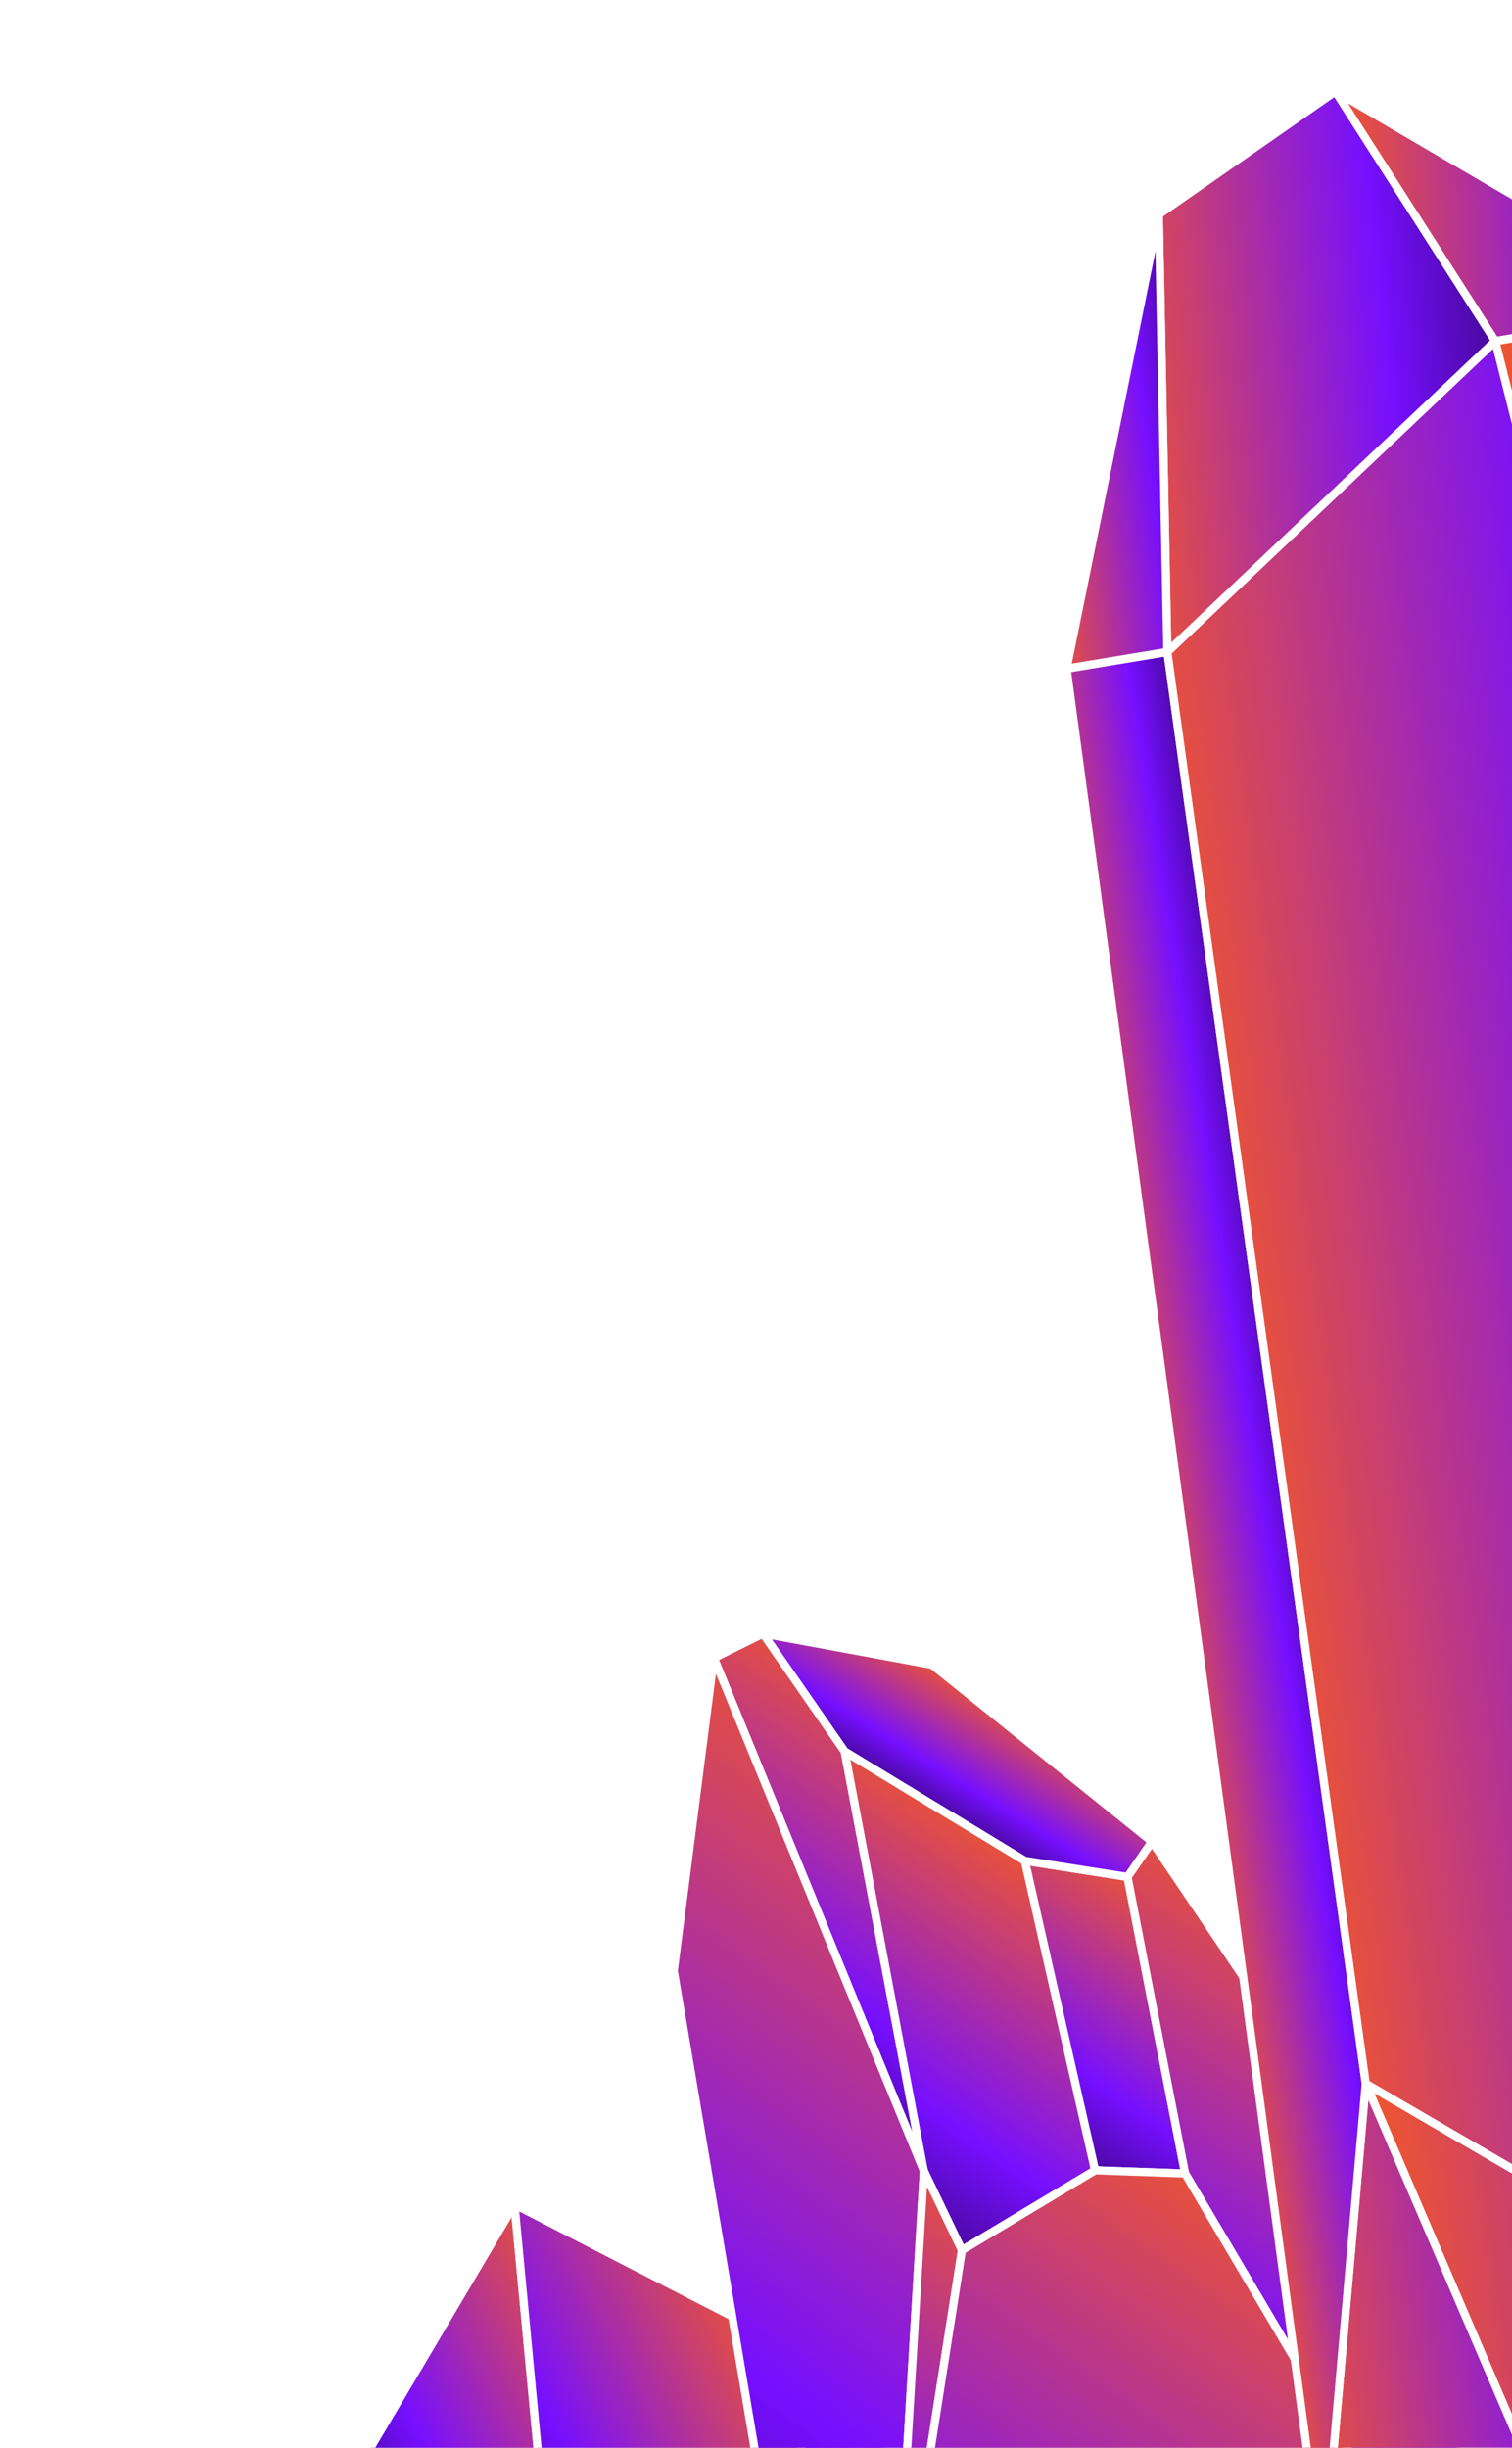
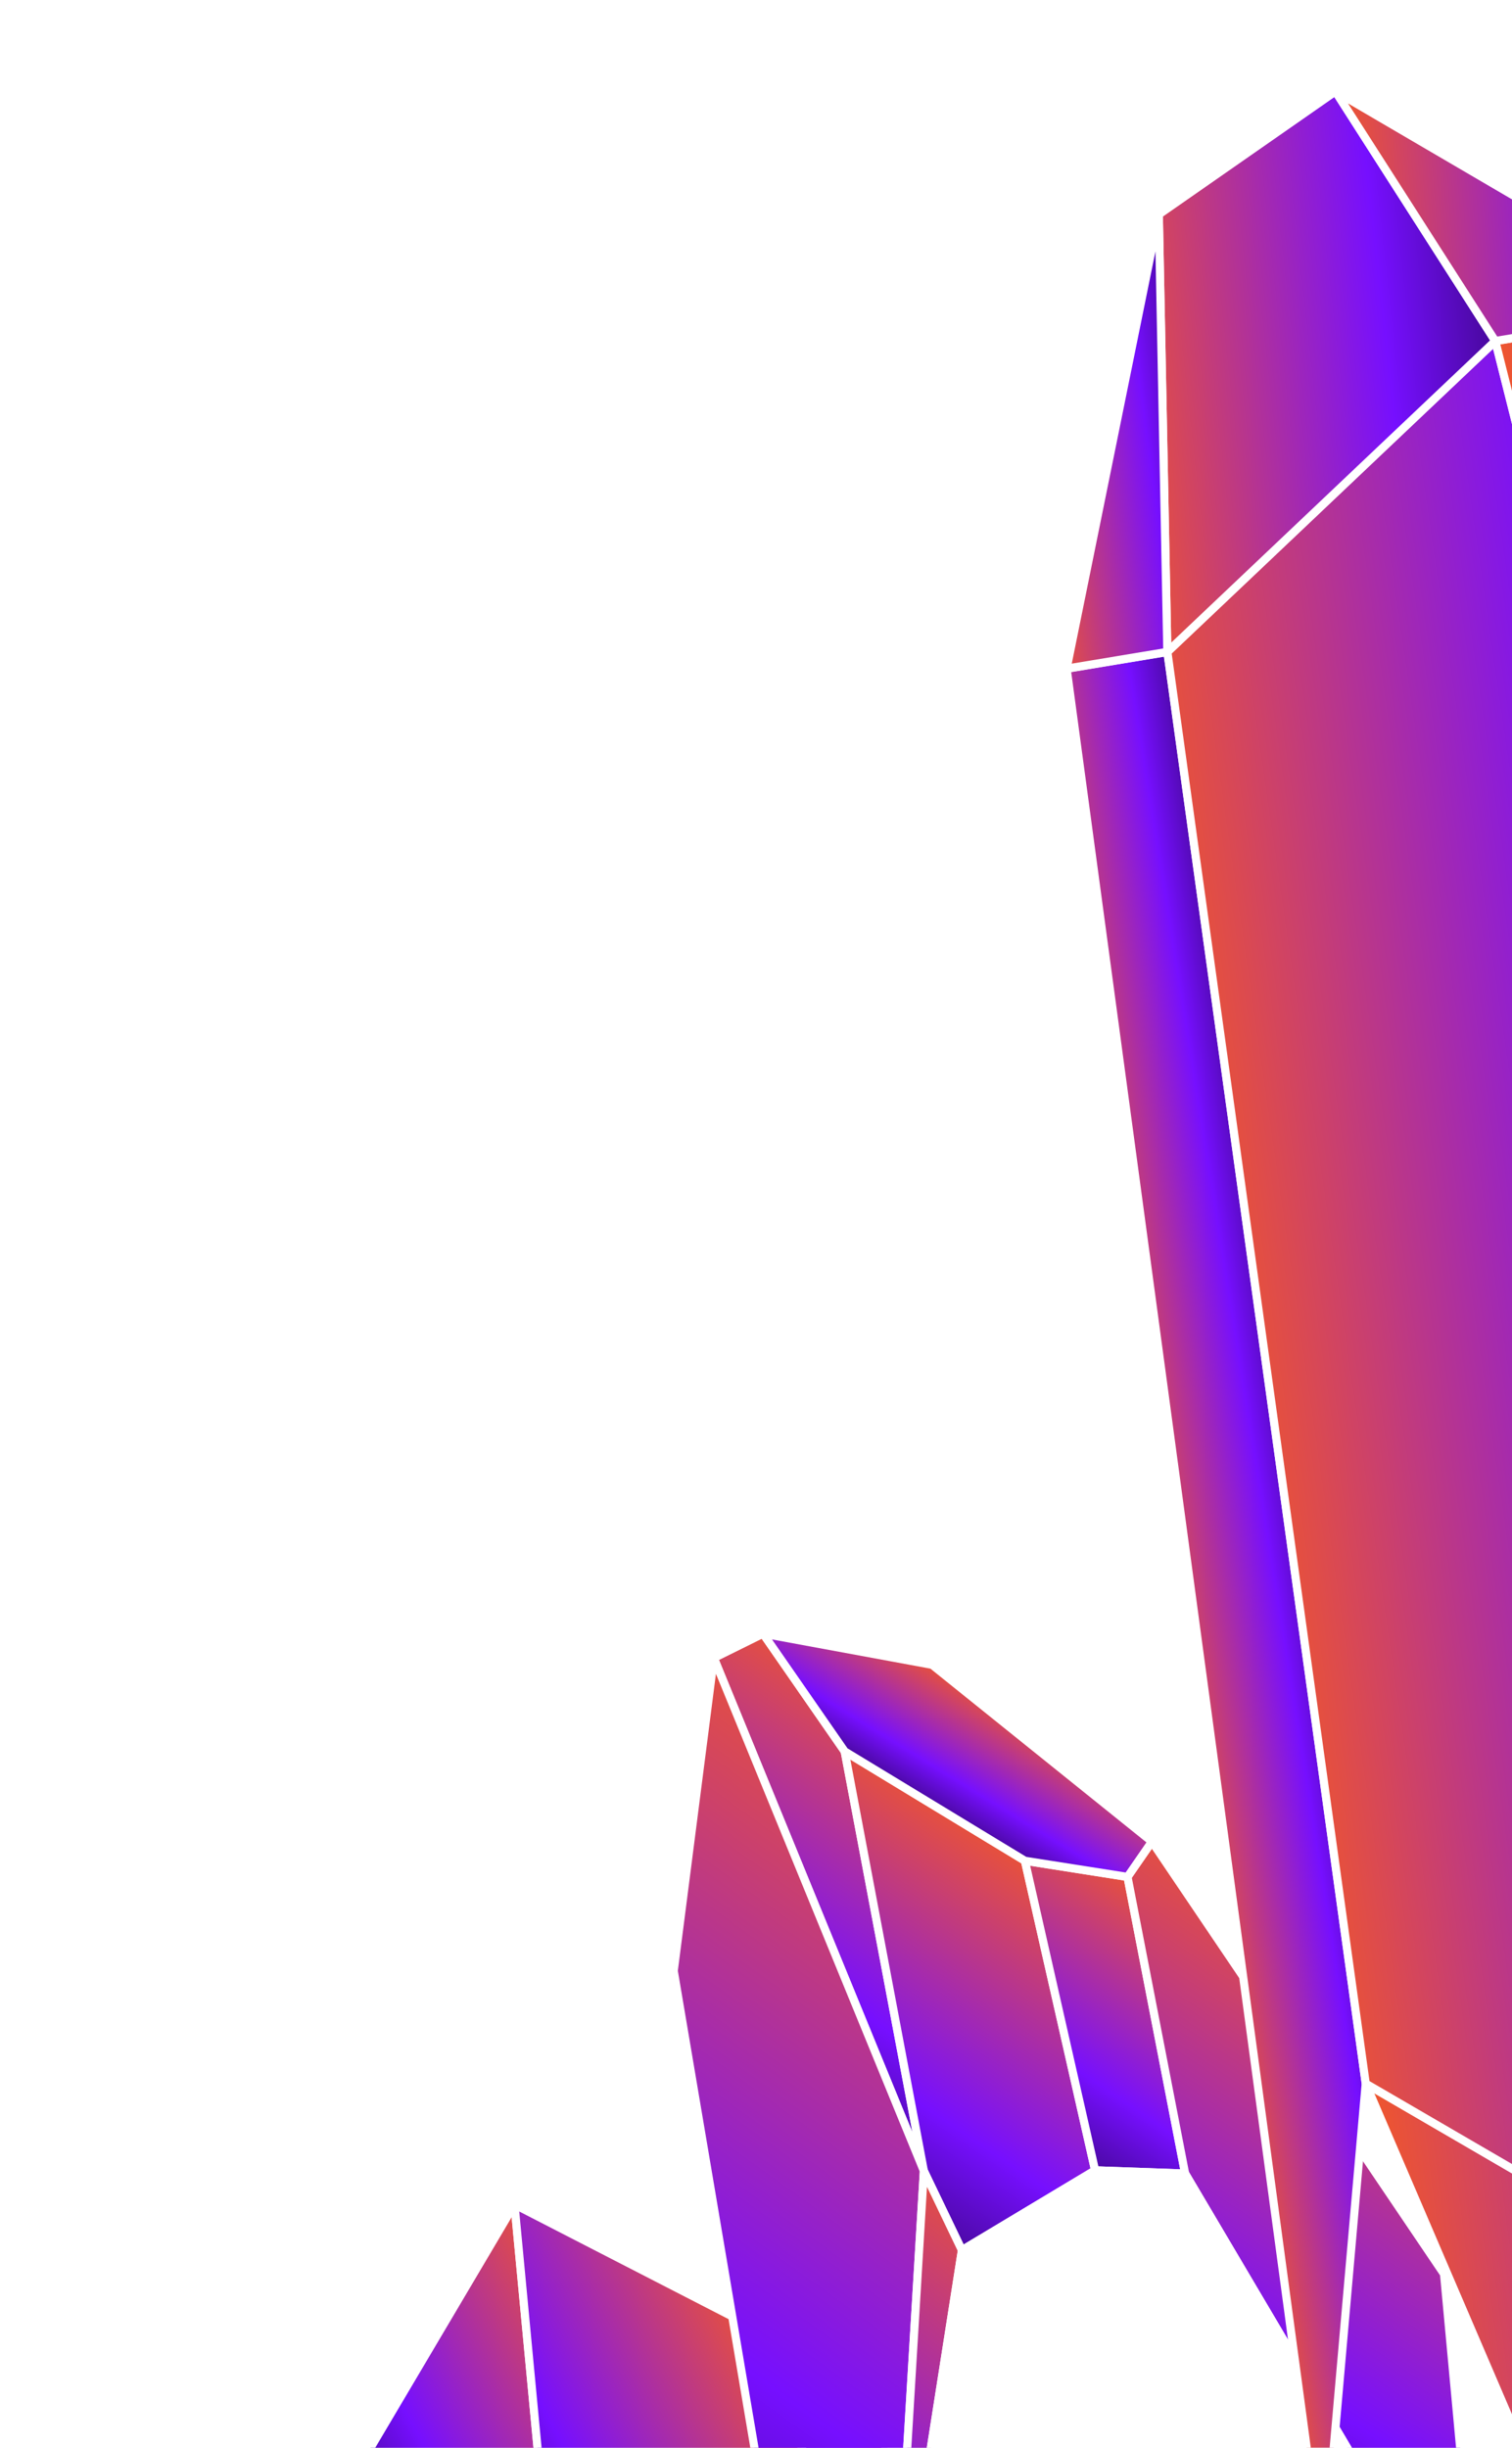
<svg xmlns="http://www.w3.org/2000/svg" width="186" height="301" viewBox="0 0 186 301" fill="none">
  <path d="M63.289 271.074L71.304 355.678L42.62 305.996L63.289 271.074Z" fill="url(#paint0_linear_1093_4195)" />
  <path d="M63.289 271.074L71.304 355.678L42.62 305.996L63.289 271.074Z" stroke="white" stroke-linecap="round" stroke-linejoin="round" style="mix-blend-mode:overlay" />
  <path d="M92.11 285.894L118.144 346.177L138.079 349.787L134.746 323.585L92.11 285.894Z" fill="url(#paint1_linear_1093_4195)" />
  <path d="M92.11 285.894L118.144 346.177L138.079 349.787L134.746 323.585L92.11 285.894Z" stroke="white" stroke-linecap="round" stroke-linejoin="round" style="mix-blend-mode:overlay" />
  <path d="M63.289 271.075L68.164 322.545L118.143 346.177L92.11 285.894L63.289 271.075Z" fill="url(#paint2_linear_1093_4195)" />
  <path d="M63.289 271.075L68.164 322.545L118.143 346.177L92.11 285.894L63.289 271.075Z" stroke="white" stroke-linecap="round" stroke-linejoin="round" style="mix-blend-mode:overlay" />
  <path d="M87.815 203.884L93.868 200.883L103.91 215.362L113.65 266.955L87.815 203.884Z" fill="url(#paint3_linear_1093_4195)" />
  <path d="M87.815 203.884L93.868 200.883L103.91 215.362L113.65 266.955L87.815 203.884Z" stroke="white" stroke-linecap="round" stroke-linejoin="round" style="mix-blend-mode:overlay" />
  <path d="M118.33 276.705L134.715 266.879L126.078 228.814L103.91 215.362L113.65 266.955L118.33 276.705Z" fill="url(#paint4_linear_1093_4195)" />
  <path d="M118.33 276.705L134.715 266.879L126.078 228.814L103.91 215.362L113.65 266.955L118.33 276.705Z" stroke="white" stroke-linecap="round" stroke-linejoin="round" style="mix-blend-mode:overlay" />
  <path d="M145.787 267.272L138.702 230.797L126.077 228.814L134.715 266.879L145.787 267.272Z" fill="url(#paint5_linear_1093_4195)" />
  <path d="M145.787 267.272L138.702 230.797L126.077 228.814L134.715 266.879L145.787 267.272Z" stroke="white" stroke-linecap="round" stroke-linejoin="round" style="mix-blend-mode:overlay" />
-   <path d="M141.703 226.455L138.702 230.797L145.787 267.271L182.207 328.865L177.638 279.625L141.703 226.455Z" fill="url(#paint6_linear_1093_4195)" />
+   <path d="M141.703 226.455L138.702 230.797L145.787 267.271L182.207 328.865L177.638 279.625Z" fill="url(#paint6_linear_1093_4195)" />
  <path d="M141.703 226.455L138.702 230.797L145.787 267.271L182.207 328.865L177.638 279.625L141.703 226.455Z" stroke="white" stroke-linecap="round" stroke-linejoin="round" style="mix-blend-mode:overlay" />
  <path d="M93.868 200.882L114.671 204.719L141.703 226.454L138.702 230.797L126.077 228.814L103.91 215.361L93.868 200.882Z" fill="url(#paint7_linear_1093_4195)" />
  <path d="M93.868 200.882L114.671 204.719L141.703 226.454L138.702 230.797L126.077 228.814L103.91 215.361L93.868 200.882Z" stroke="white" stroke-linecap="round" stroke-linejoin="round" style="mix-blend-mode:overlay" />
  <path d="M87.816 203.884L82.88 242.35L97.409 328.167L109.808 330.921L113.65 266.955L87.816 203.884Z" fill="url(#paint8_linear_1093_4195)" />
  <path d="M87.816 203.884L82.88 242.35L97.409 328.167L109.808 330.921L113.65 266.955L87.816 203.884Z" stroke="white" stroke-linecap="round" stroke-linejoin="round" style="mix-blend-mode:overlay" />
  <path d="M118.33 276.705L109.808 330.921L113.65 266.955L118.33 276.705Z" fill="url(#paint9_linear_1093_4195)" />
  <path d="M118.33 276.705L109.808 330.921L113.65 266.955L118.33 276.705Z" stroke="white" stroke-linecap="round" stroke-linejoin="round" style="mix-blend-mode:overlay" />
-   <path d="M118.33 276.705L134.715 266.879L145.787 267.271L182.207 328.865L155.066 380.748L109.808 330.921L118.33 276.705Z" fill="url(#paint10_linear_1093_4195)" />
  <path d="M118.33 276.705L134.715 266.879L145.787 267.271L182.207 328.865L155.066 380.748L109.808 330.921L118.33 276.705Z" stroke="white" stroke-linecap="round" stroke-linejoin="round" style="mix-blend-mode:overlay" />
  <g filter="url(#filter0_f_1093_4195)">
    <path d="M257.611 394.125L249.892 303.848L168.007 256.212L221.437 380.732L257.611 394.125Z" fill="url(#paint11_linear_1093_4195)" />
    <path d="M257.611 394.125L249.892 303.848L168.007 256.212L221.437 380.732L257.611 394.125Z" stroke="white" stroke-linecap="round" stroke-linejoin="round" style="mix-blend-mode:overlay" />
-     <path d="M162.757 315.901L168.007 256.212L221.437 380.732L162.757 315.901Z" fill="url(#paint12_linear_1093_4195)" />
-     <path d="M162.757 315.901L168.007 256.212L221.437 380.732L162.757 315.901Z" stroke="white" stroke-linecap="round" stroke-linejoin="round" style="mix-blend-mode:overlay" />
    <path d="M143.607 80.177L131.216 82.236L162.757 315.901L168.007 256.213L143.607 80.177Z" fill="url(#paint13_linear_1093_4195)" />
    <path d="M143.607 80.177L131.216 82.236L162.757 315.901L168.007 256.213L143.607 80.177Z" stroke="white" stroke-linecap="round" stroke-linejoin="round" style="mix-blend-mode:overlay" />
    <path d="M249.892 303.849L183.948 41.949L143.607 80.178L168.006 256.213L249.892 303.849Z" fill="url(#paint14_linear_1093_4195)" />
    <path d="M249.892 303.849L183.948 41.949L143.607 80.178L168.006 256.213L249.892 303.849Z" stroke="white" stroke-linecap="round" stroke-linejoin="round" style="mix-blend-mode:overlay" />
    <path d="M164.285 11.237L142.552 26.374L143.6 80.16L183.942 41.932L164.285 11.237Z" fill="url(#paint15_linear_1093_4195)" />
    <path d="M164.285 11.237L142.552 26.374L143.6 80.16L183.942 41.932L164.285 11.237Z" stroke="white" stroke-linecap="round" stroke-linejoin="round" style="mix-blend-mode:overlay" />
    <path d="M209.511 37.702L183.948 41.949L249.892 303.848L270.212 244.893L209.511 37.702Z" fill="url(#paint16_linear_1093_4195)" />
    <path d="M209.511 37.702L183.948 41.949L249.892 303.848L270.212 244.893L209.511 37.702Z" stroke="white" stroke-linecap="round" stroke-linejoin="round" style="mix-blend-mode:overlay" />
    <path d="M209.505 37.685L164.285 11.237L183.942 41.931L209.505 37.685Z" fill="url(#paint17_linear_1093_4195)" />
    <path d="M209.505 37.685L164.285 11.237L183.942 41.931L209.505 37.685Z" stroke="white" stroke-linecap="round" stroke-linejoin="round" style="mix-blend-mode:overlay" />
    <path d="M131.21 82.219L143.6 80.16L142.551 26.374L131.21 82.219Z" fill="url(#paint18_linear_1093_4195)" />
    <path d="M131.21 82.219L143.6 80.16L142.551 26.374L131.21 82.219Z" stroke="white" stroke-linecap="round" stroke-linejoin="round" style="mix-blend-mode:overlay" />
  </g>
  <defs>
    <filter id="filter0_f_1093_4195" x="124.709" y="4.737" width="152.003" height="395.888" filterUnits="userSpaceOnUse" color-interpolation-filters="sRGB">
      <feFlood flood-opacity="0" result="BackgroundImageFix" />
      <feBlend mode="normal" in="SourceGraphic" in2="BackgroundImageFix" result="shape" />
      <feGaussianBlur stdDeviation="3" result="effect1_foregroundBlur_1093_4195" />
    </filter>
    <linearGradient id="paint0_linear_1093_4195" x1="101.927" y1="337.997" x2="58.326" y2="361.179" gradientUnits="userSpaceOnUse">
      <stop stop-color="#F0562C" />
      <stop offset="0.536" stop-color="#760FFF" />
      <stop offset="1" stop-color="#0E0021" />
    </linearGradient>
    <linearGradient id="paint1_linear_1093_4195" x1="146.925" y1="344.68" x2="115.427" y2="361.829" gradientUnits="userSpaceOnUse">
      <stop stop-color="#F0562C" />
      <stop offset="0.536" stop-color="#760FFF" />
      <stop offset="1" stop-color="#0E0021" />
    </linearGradient>
    <linearGradient id="paint2_linear_1093_4195" x1="124.722" y1="342.379" x2="76.62" y2="368.12" gradientUnits="userSpaceOnUse">
      <stop stop-color="#F0562C" />
      <stop offset="0.536" stop-color="#760FFF" />
      <stop offset="1" stop-color="#0E0021" />
    </linearGradient>
    <linearGradient id="paint3_linear_1093_4195" x1="137.421" y1="226.43" x2="100.619" y2="280.621" gradientUnits="userSpaceOnUse">
      <stop stop-color="#F0562C" />
      <stop offset="0.536" stop-color="#760FFF" />
      <stop offset="1" stop-color="#0E0021" />
    </linearGradient>
    <linearGradient id="paint4_linear_1093_4195" x1="149.312" y1="241.994" x2="113.581" y2="294.61" gradientUnits="userSpaceOnUse">
      <stop stop-color="#F0562C" />
      <stop offset="0.536" stop-color="#760FFF" />
      <stop offset="1" stop-color="#0E0021" />
    </linearGradient>
    <linearGradient id="paint5_linear_1093_4195" x1="159.891" y1="243.226" x2="133.815" y2="281.36" gradientUnits="userSpaceOnUse">
      <stop stop-color="#F0562C" />
      <stop offset="0.536" stop-color="#760FFF" />
      <stop offset="1" stop-color="#0E0021" />
    </linearGradient>
    <linearGradient id="paint6_linear_1093_4195" x1="216.532" y1="270.347" x2="163.894" y2="348.987" gradientUnits="userSpaceOnUse">
      <stop stop-color="#F0562C" />
      <stop offset="0.536" stop-color="#760FFF" />
      <stop offset="1" stop-color="#0E0021" />
    </linearGradient>
    <linearGradient id="paint7_linear_1093_4195" x1="144.269" y1="222.08" x2="133.278" y2="239.941" gradientUnits="userSpaceOnUse">
      <stop stop-color="#F0562C" />
      <stop offset="0.536" stop-color="#760FFF" />
      <stop offset="1" stop-color="#0E0021" />
    </linearGradient>
    <linearGradient id="paint8_linear_1093_4195" x1="159.619" y1="246.003" x2="76.415" y2="361.55" gradientUnits="userSpaceOnUse">
      <stop stop-color="#F0562C" />
      <stop offset="0.536" stop-color="#760FFF" />
      <stop offset="1" stop-color="#0E0021" />
    </linearGradient>
    <linearGradient id="paint9_linear_1093_4195" x1="138.708" y1="281.653" x2="89.109" y2="343.051" gradientUnits="userSpaceOnUse">
      <stop stop-color="#F0562C" />
      <stop offset="0.536" stop-color="#760FFF" />
      <stop offset="1" stop-color="#0E0021" />
    </linearGradient>
    <linearGradient id="paint10_linear_1093_4195" x1="202.214" y1="300.37" x2="127.39" y2="406.372" gradientUnits="userSpaceOnUse">
      <stop stop-color="#F0562C" />
      <stop offset="0.536" stop-color="#760FFF" />
      <stop offset="1" stop-color="#0E0021" />
    </linearGradient>
    <linearGradient id="paint11_linear_1093_4195" x1="168.007" y1="256.213" x2="269.072" y2="243.237" gradientUnits="userSpaceOnUse">
      <stop stop-color="#F0562C" />
      <stop offset="0.536" stop-color="#760FFF" />
      <stop offset="1" stop-color="#0E0021" />
    </linearGradient>
    <linearGradient id="paint12_linear_1093_4195" x1="153.248" y1="258.664" x2="218.643" y2="249.634" gradientUnits="userSpaceOnUse">
      <stop stop-color="#F0562C" />
      <stop offset="0.536" stop-color="#760FFF" />
      <stop offset="1" stop-color="#0E0021" />
    </linearGradient>
    <linearGradient id="paint13_linear_1093_4195" x1="124.133" y1="83.413" x2="151.372" y2="79.067" gradientUnits="userSpaceOnUse">
      <stop stop-color="#F0562C" />
      <stop offset="0.536" stop-color="#760FFF" />
      <stop offset="1" stop-color="#0E0021" />
    </linearGradient>
    <linearGradient id="paint14_linear_1093_4195" x1="133.795" y1="50.282" x2="234.683" y2="35.66" gradientUnits="userSpaceOnUse">
      <stop stop-color="#F0562C" />
      <stop offset="0.536" stop-color="#760FFF" />
      <stop offset="1" stop-color="#0E0021" />
    </linearGradient>
    <linearGradient id="paint15_linear_1093_4195" x1="133.013" y1="16.432" x2="196.89" y2="9.361" gradientUnits="userSpaceOnUse">
      <stop stop-color="#F0562C" />
      <stop offset="0.536" stop-color="#760FFF" />
      <stop offset="1" stop-color="#0E0021" />
    </linearGradient>
    <linearGradient id="paint16_linear_1093_4195" x1="183.948" y1="41.949" x2="255.562" y2="31.131" gradientUnits="userSpaceOnUse">
      <stop stop-color="#F0562C" />
      <stop offset="0.536" stop-color="#760FFF" />
      <stop offset="1" stop-color="#0E0021" />
    </linearGradient>
    <linearGradient id="paint17_linear_1093_4195" x1="164.285" y1="11.237" x2="220.176" y2="7.144" gradientUnits="userSpaceOnUse">
      <stop stop-color="#F0562C" />
      <stop offset="0.536" stop-color="#760FFF" />
      <stop offset="1" stop-color="#0E0021" />
    </linearGradient>
    <linearGradient id="paint18_linear_1093_4195" x1="122.486" y1="29.708" x2="150.636" y2="25.871" gradientUnits="userSpaceOnUse">
      <stop stop-color="#F0562C" />
      <stop offset="0.536" stop-color="#760FFF" />
      <stop offset="1" stop-color="#0E0021" />
    </linearGradient>
  </defs>
</svg>